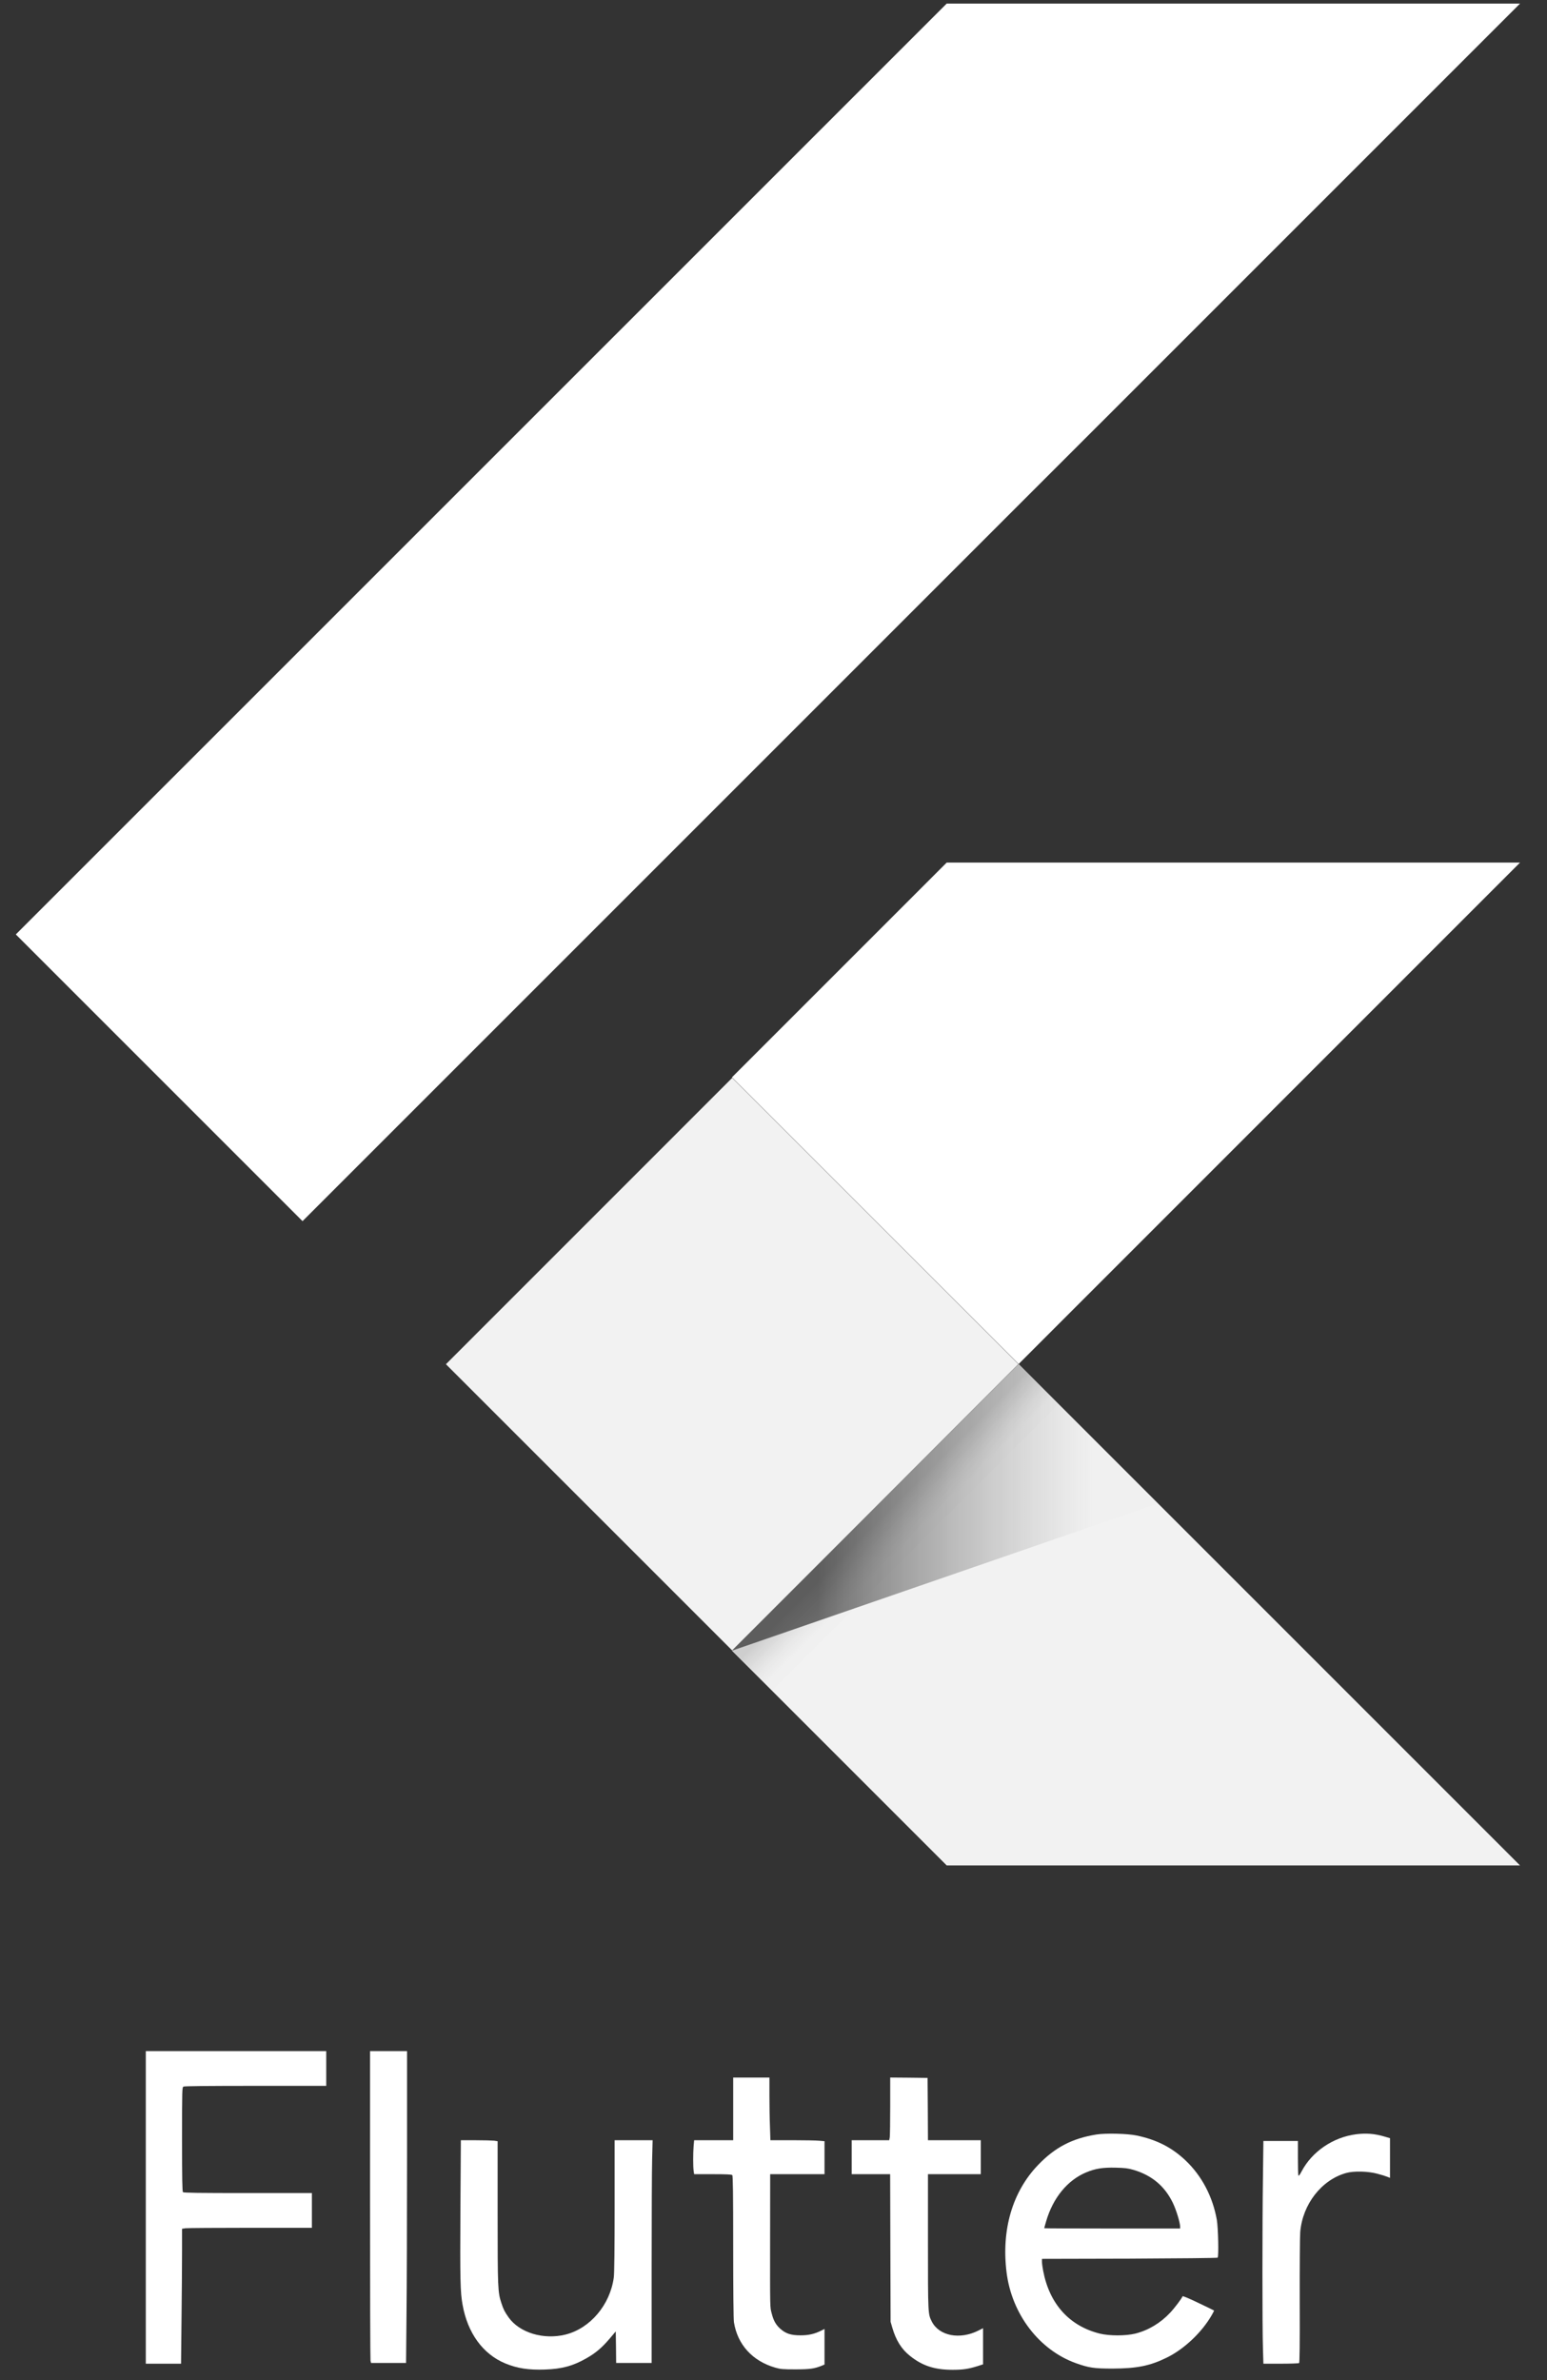
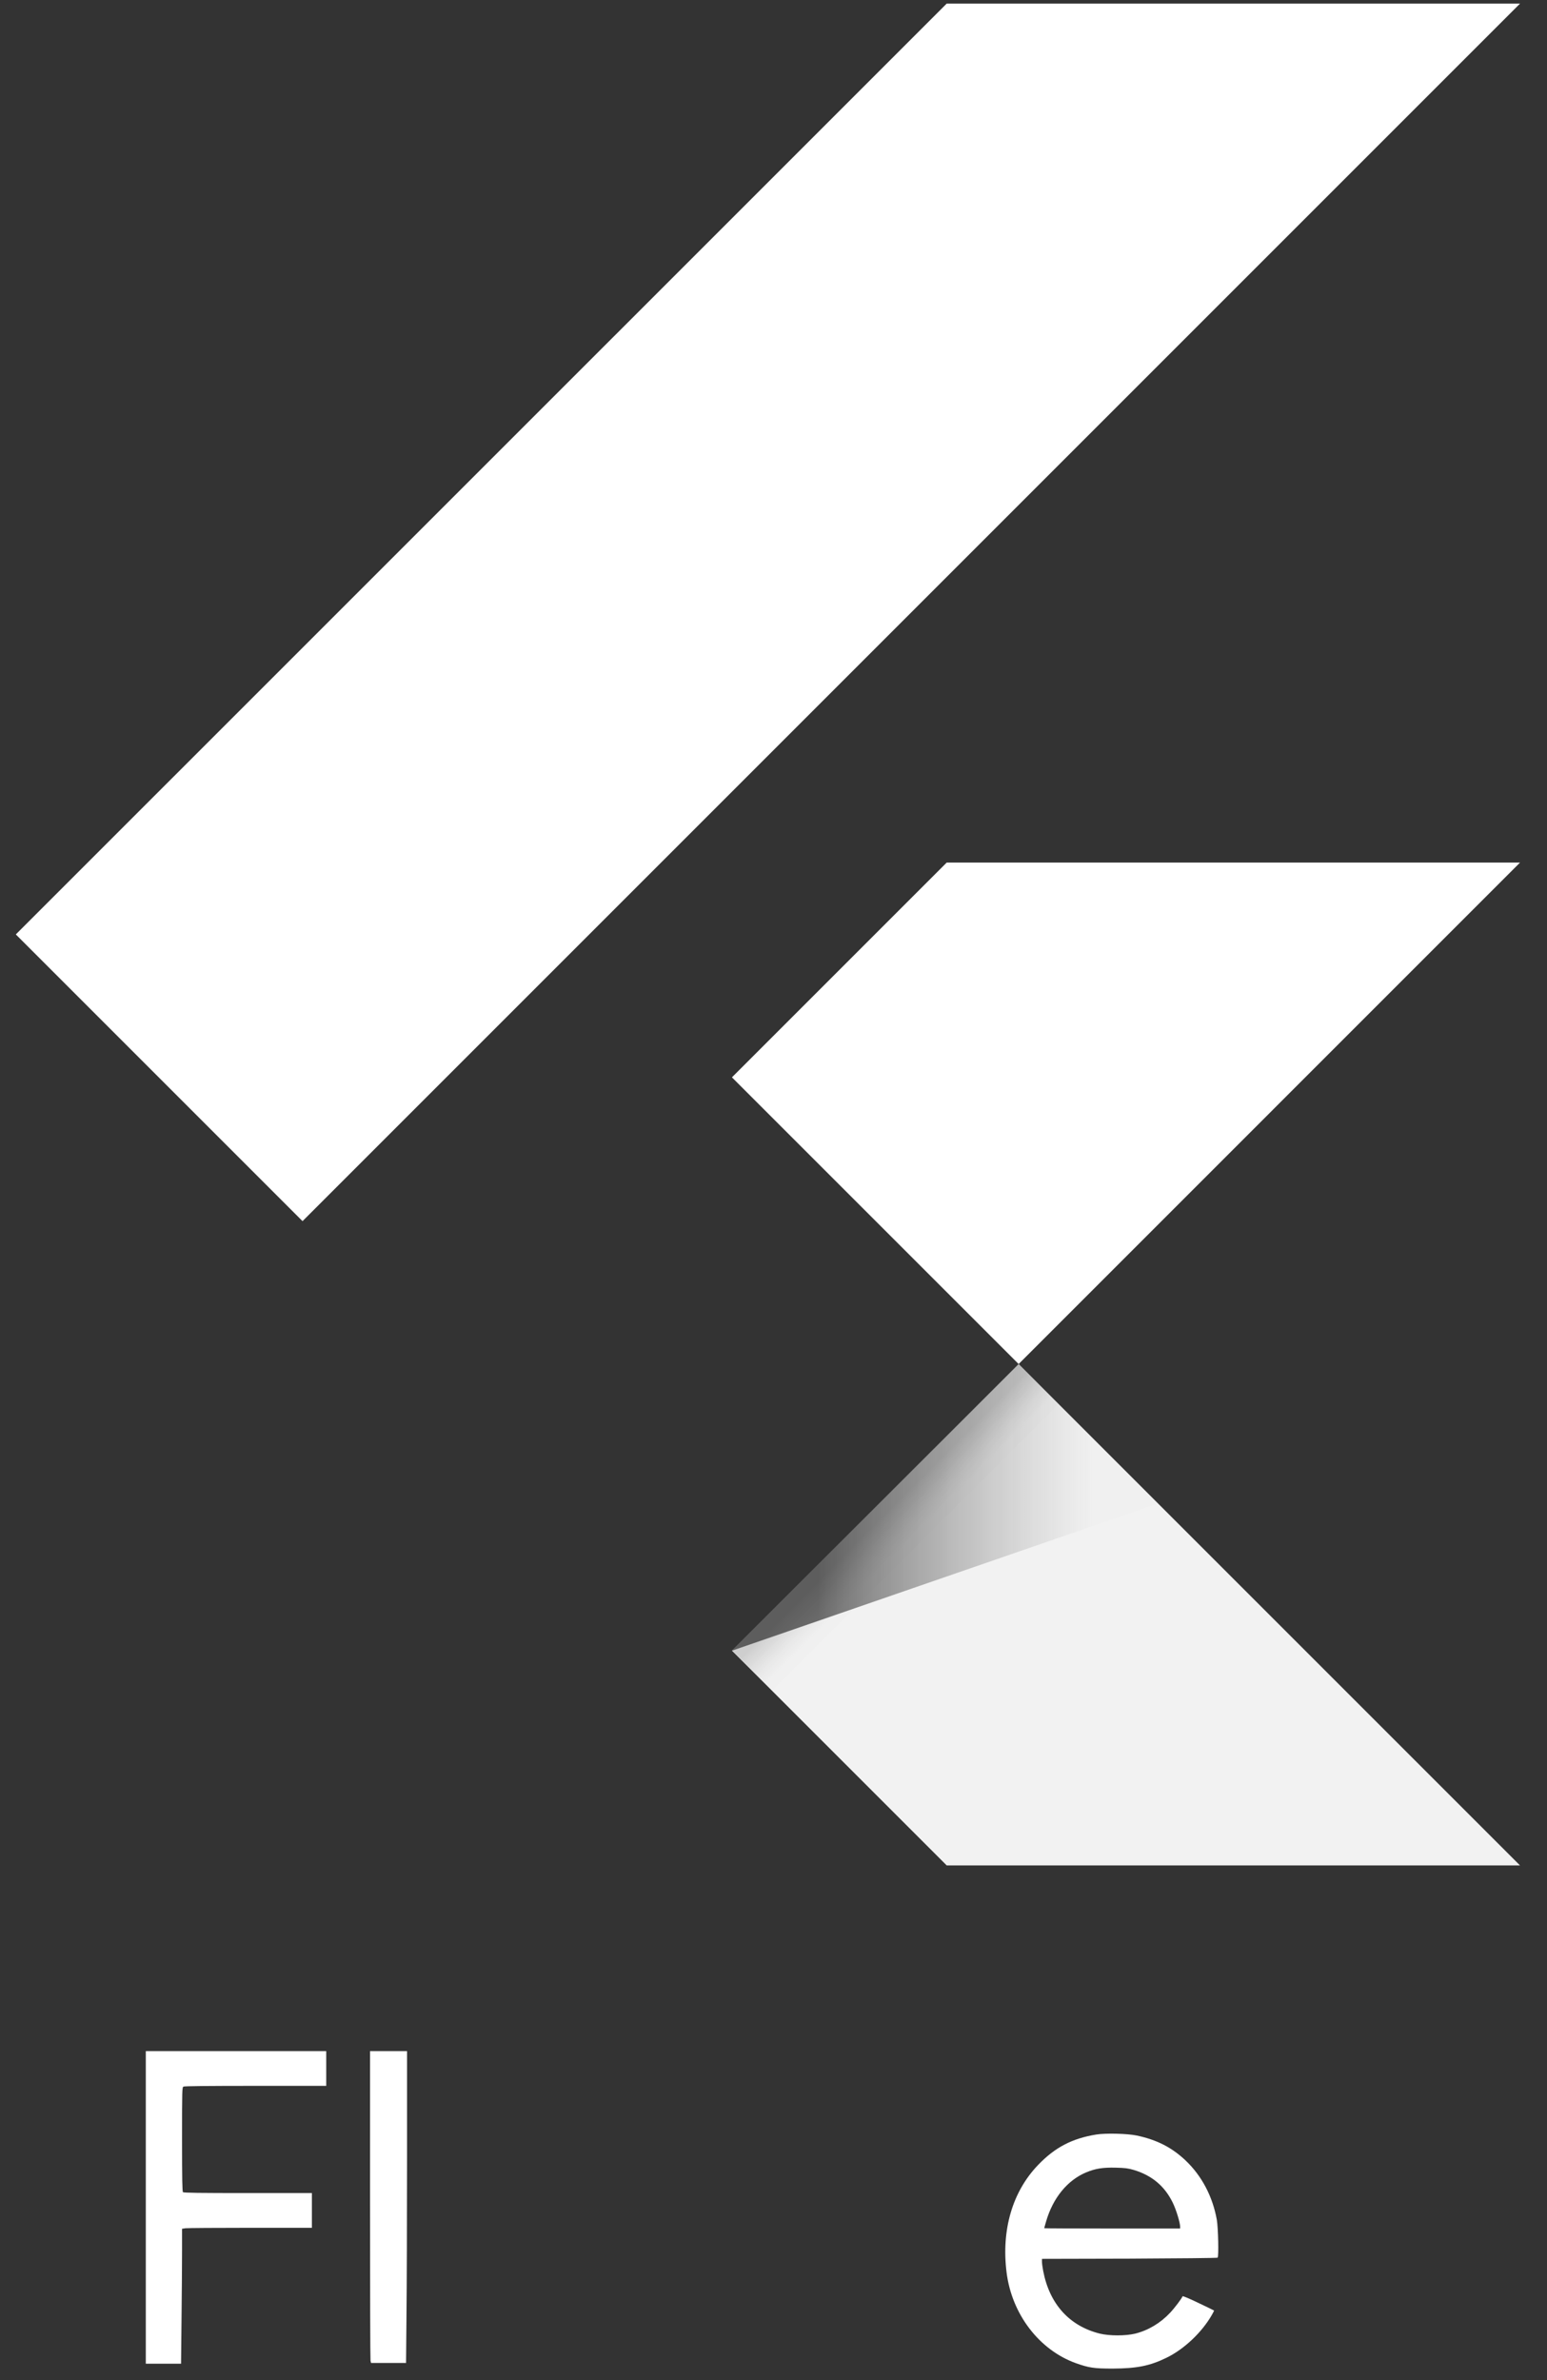
<svg xmlns="http://www.w3.org/2000/svg" width="52" height="80" viewBox="0 0 52 80" fill="none">
  <rect x="0" y="0" width="52" height="80" fill="#333333" stroke="none" />
  <path d="M4.901 74.196V79.449H5.493H6.086L6.102 77.906C6.112 77.058 6.119 76.038 6.119 75.64V74.914L6.236 74.896C6.302 74.888 7.284 74.881 8.419 74.881H10.484V74.297V73.713H8.332C6.693 73.713 6.173 73.706 6.15 73.683C6.127 73.66 6.119 73.231 6.119 71.907C6.119 70.209 6.122 70.161 6.168 70.135C6.201 70.118 7.003 70.11 8.591 70.11H10.966V69.526V68.943H7.934H4.901V74.196Z" fill="white" />
  <path d="M12.438 74.105C12.438 76.942 12.446 79.302 12.454 79.345L12.472 79.424H13.06H13.649L13.664 77.782C13.674 76.881 13.682 74.521 13.682 72.541V68.943H13.06H12.438V74.105Z" fill="white" />
-   <path d="M24.645 70.884V71.937H23.988H23.333L23.315 72.133C23.295 72.379 23.295 72.81 23.315 72.962L23.333 73.079H23.957C24.411 73.079 24.591 73.087 24.614 73.11C24.637 73.132 24.645 73.701 24.645 75.515C24.645 77.01 24.655 77.949 24.67 78.053C24.789 78.807 25.292 79.36 26.058 79.581C26.233 79.632 26.312 79.639 26.738 79.639C27.228 79.639 27.38 79.616 27.634 79.512L27.715 79.477V78.878V78.281L27.619 78.33C27.386 78.449 27.18 78.497 26.903 78.495C26.586 78.495 26.416 78.439 26.233 78.279C26.081 78.144 26.003 78.005 25.942 77.769C25.881 77.533 25.883 77.688 25.886 75.178L25.888 73.079H26.802H27.715V72.523V71.97L27.545 71.955C27.449 71.945 27.04 71.937 26.634 71.937H25.896L25.881 71.475C25.87 71.224 25.863 70.749 25.863 70.422V69.831H25.254H24.645V70.884Z" fill="white" />
-   <path d="M29.923 70.787C29.923 71.315 29.916 71.789 29.908 71.84L29.89 71.937H29.261H28.629V72.508V73.079H29.276H29.921L29.928 75.558L29.936 78.04L29.994 78.24C30.116 78.662 30.306 78.966 30.591 79.189C31.009 79.522 31.418 79.654 32.019 79.654C32.367 79.654 32.552 79.626 32.847 79.534L33.044 79.471V78.862V78.255L32.89 78.334C32.26 78.651 31.568 78.517 31.321 78.032C31.192 77.776 31.192 77.794 31.192 75.352V73.079H32.08H32.968V72.508V71.937H32.08H31.192L31.187 70.888L31.179 69.843L30.552 69.835L29.923 69.83V70.787Z" fill="white" />
  <path d="M36.849 71.746C36.034 71.878 35.458 72.18 34.892 72.771C34.032 73.667 33.656 74.946 33.834 76.377C34.009 77.786 34.933 78.991 36.169 79.433C36.603 79.587 36.775 79.613 37.397 79.613C38.207 79.61 38.646 79.524 39.204 79.252C39.795 78.968 40.399 78.397 40.734 77.811C40.78 77.732 40.813 77.664 40.808 77.661C40.803 77.656 40.564 77.54 40.28 77.405C39.98 77.26 39.757 77.166 39.749 77.184C39.729 77.25 39.478 77.583 39.331 77.737C39.011 78.08 38.597 78.329 38.158 78.438C37.839 78.516 37.293 78.516 36.971 78.438C35.946 78.184 35.276 77.441 35.065 76.329C35.042 76.212 35.024 76.075 35.024 76.022V75.925L37.965 75.918C39.584 75.91 40.917 75.898 40.929 75.885C40.97 75.844 40.947 74.882 40.902 74.614C40.762 73.832 40.399 73.139 39.853 72.619C39.392 72.182 38.892 71.926 38.217 71.781C37.902 71.713 37.161 71.695 36.849 71.746ZM38.108 72.936C38.717 73.119 39.143 73.474 39.417 74.03C39.534 74.268 39.668 74.705 39.668 74.844V74.905H37.384C36.128 74.905 35.1 74.9 35.1 74.895C35.1 74.89 35.128 74.786 35.164 74.664C35.392 73.88 35.877 73.284 36.506 73.02C36.816 72.89 37.067 72.85 37.498 72.86C37.821 72.868 37.915 72.88 38.108 72.936Z" fill="white" />
-   <path d="M45.586 71.737C44.809 71.836 44.104 72.318 43.754 72.98C43.685 73.112 43.655 73.148 43.642 73.117C43.634 73.094 43.627 72.825 43.627 72.518V71.963H43.048H42.467L42.452 73.186C42.429 74.754 42.429 78.269 42.452 78.934L42.467 79.449H43.053C43.375 79.449 43.652 79.439 43.667 79.428C43.685 79.416 43.693 78.802 43.688 77.355C43.685 76.223 43.693 75.178 43.705 75.025C43.784 74.087 44.423 73.267 45.253 73.038C45.51 72.967 45.982 72.978 46.299 73.064C46.436 73.099 46.588 73.148 46.636 73.168L46.723 73.203V72.536V71.869L46.54 71.815C46.202 71.716 45.921 71.694 45.586 71.737Z" fill="white" />
-   <path d="M15.476 74.278C15.463 76.618 15.471 77.046 15.549 77.47C15.719 78.422 16.232 79.125 16.978 79.437C17.379 79.605 17.767 79.665 18.32 79.645C18.894 79.625 19.264 79.523 19.711 79.267C20.021 79.092 20.231 78.912 20.485 78.615L20.698 78.364L20.706 78.894L20.711 79.424H21.307H21.904V76.295C21.904 74.572 21.911 72.89 21.921 72.552L21.937 71.938H21.3H20.66V74.143C20.66 75.557 20.65 76.422 20.632 76.549C20.508 77.47 19.838 78.262 19.008 78.47C18.272 78.653 17.463 78.409 17.097 77.894C16.96 77.699 16.925 77.628 16.856 77.42C16.732 77.046 16.727 76.94 16.727 74.372V71.971L16.61 71.953C16.544 71.946 16.267 71.938 15.991 71.938H15.491L15.476 74.278Z" fill="white" />
  <path d="M10.169 41.045L0.532 31.408L31.822 0.121H51.093M51.093 28.993H31.822L24.603 36.212L34.24 45.848" fill="white" />
  <path d="M24.604 55.483L31.822 62.701H51.093L34.24 45.849" fill="#F2F2F2" />
-   <path d="M14.989 45.854L24.611 36.23L34.232 45.851L24.611 55.475L14.989 45.854Z" fill="#F2F2F2" />
  <path d="M24.611 55.475L34.233 45.853L35.576 47.197L25.954 56.818L24.611 55.475Z" fill="url(#paint0_linear_256_4997)" />
  <path d="M24.604 55.483L38.901 50.543L34.24 45.846" fill="url(#paint1_linear_256_4997)" />
  <defs>
    <linearGradient id="paint0_linear_256_4997" x1="29.424" y1="50.662" x2="30.767" y2="52.005" gradientUnits="userSpaceOnUse">
      <stop offset="0.2" stop-opacity="0.15" />
      <stop offset="0.85" stop-color="#616161" stop-opacity="0.01" />
    </linearGradient>
    <linearGradient id="paint1_linear_256_4997" x1="24.607" y1="50.665" x2="38.905" y2="50.665" gradientUnits="userSpaceOnUse">
      <stop offset="0.2" stop-opacity="0.55" />
      <stop offset="0.85" stop-color="#616161" stop-opacity="0.01" />
    </linearGradient>
  </defs>
</svg>